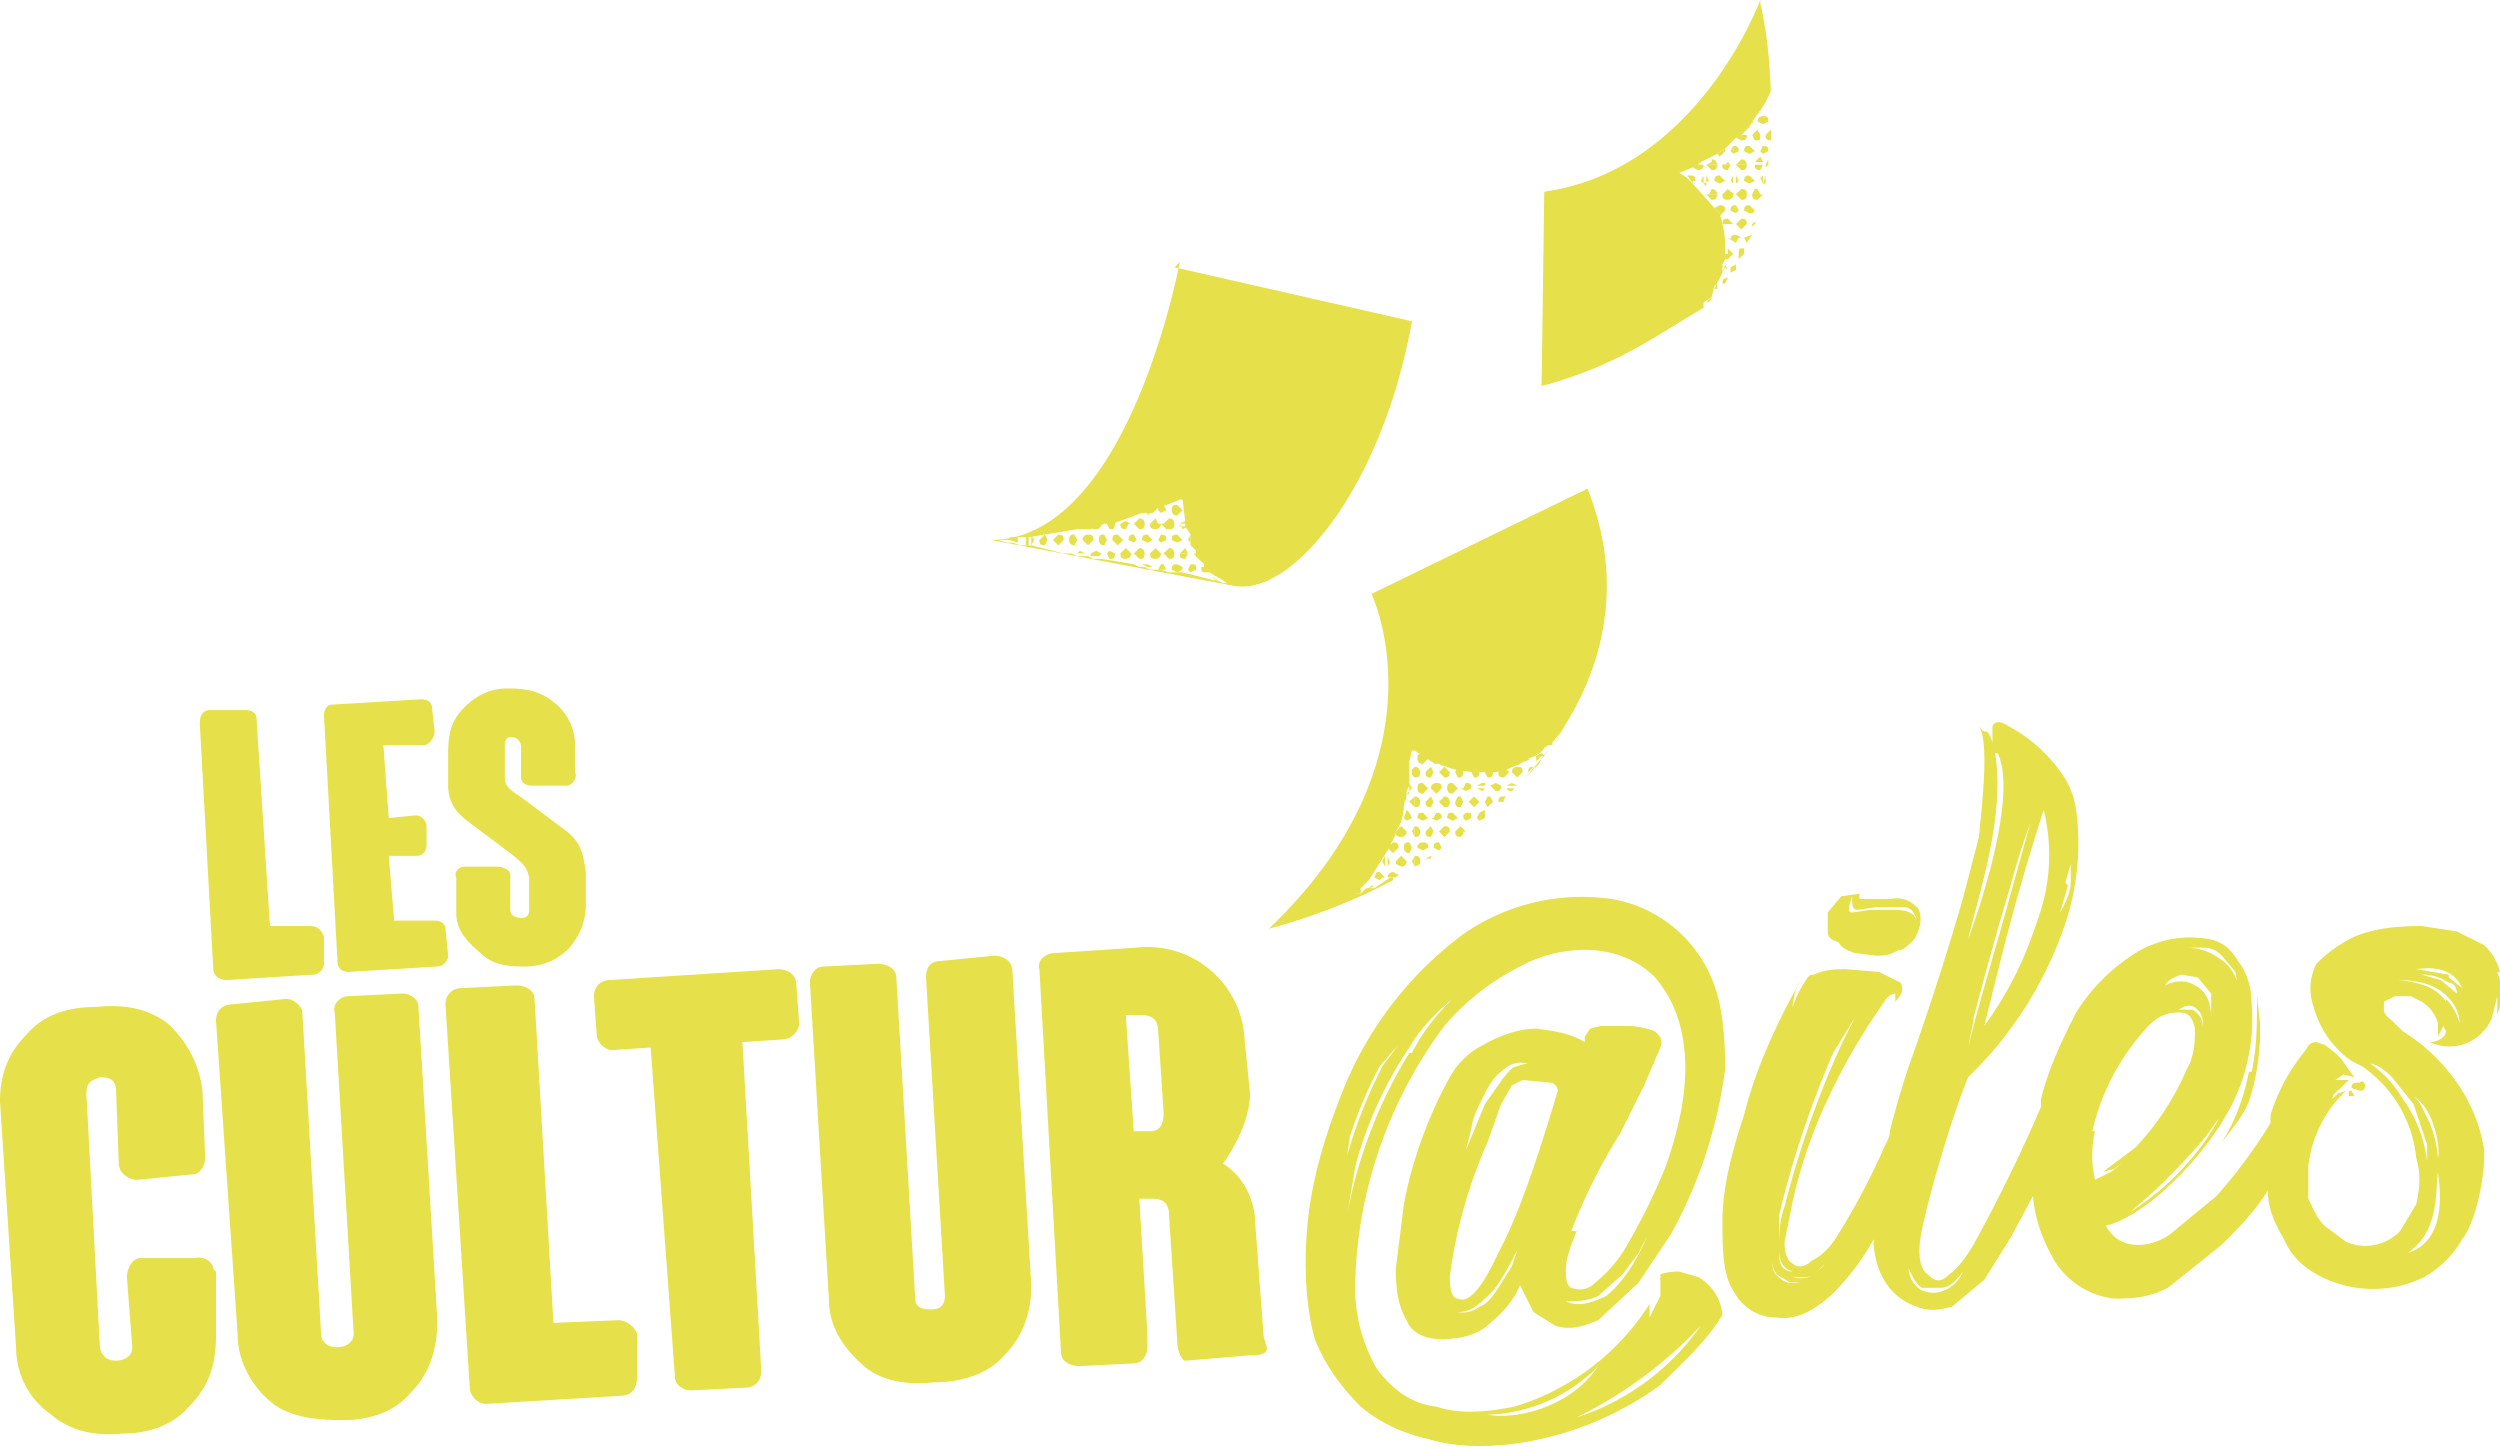
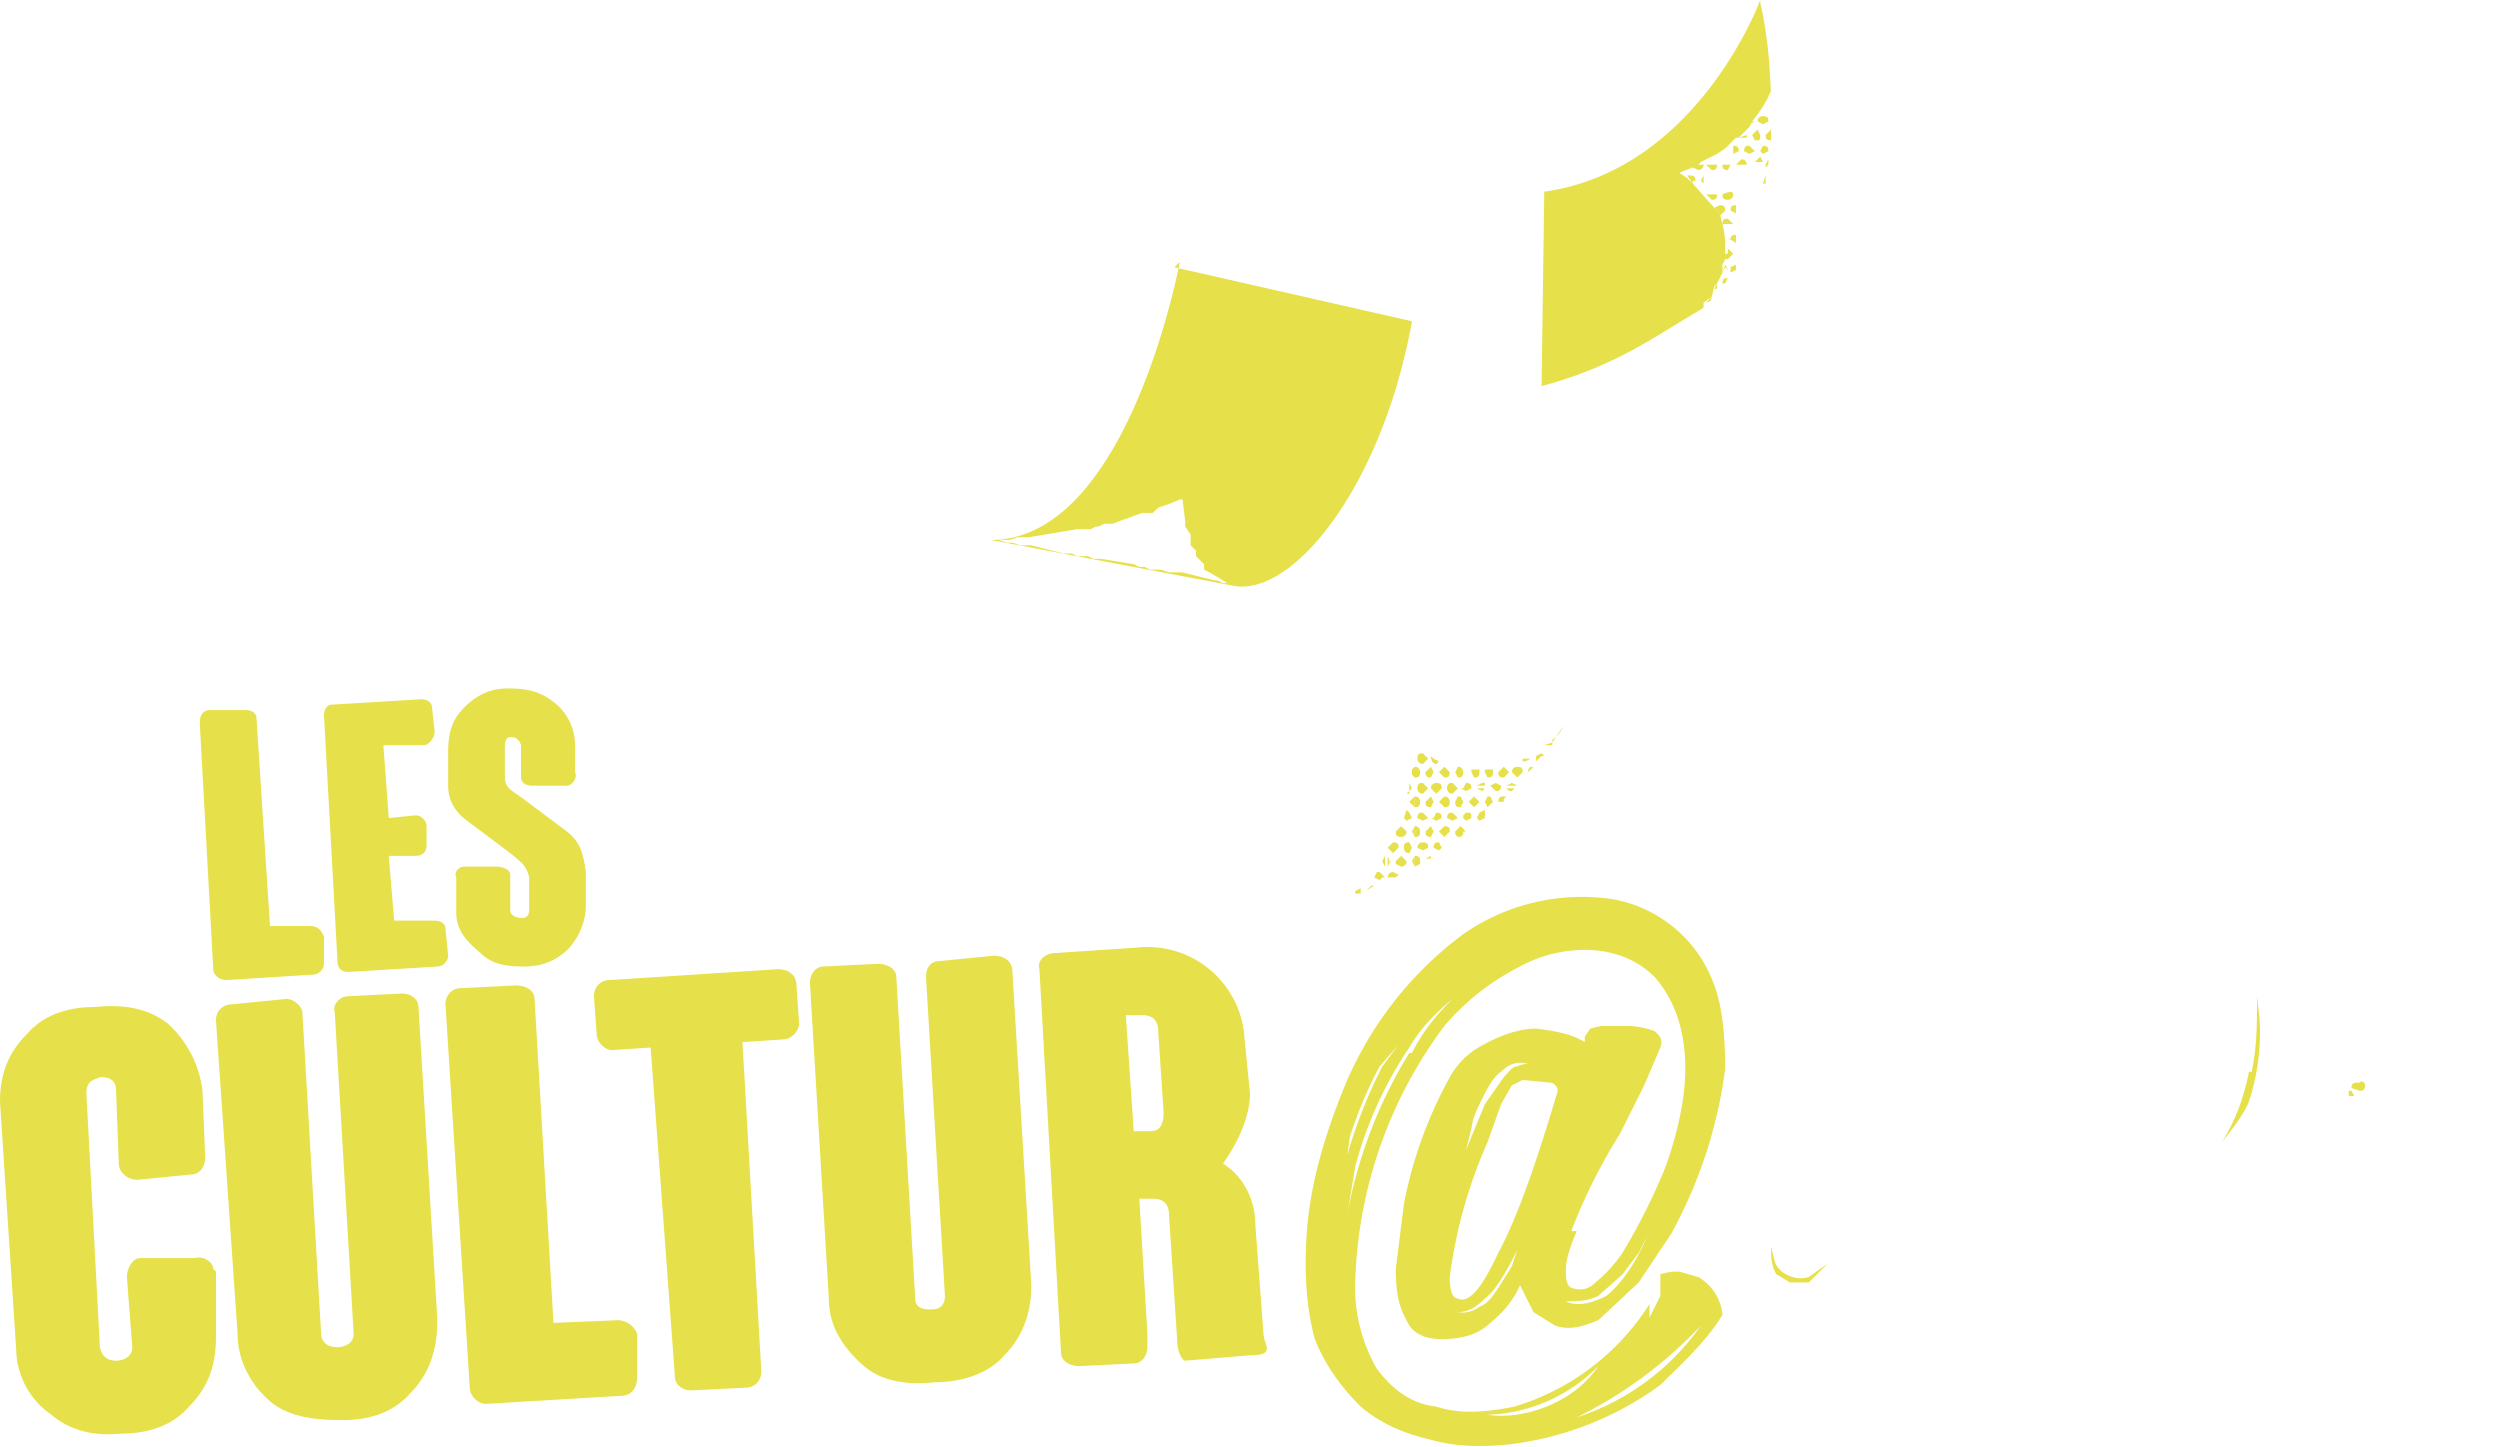
<svg xmlns="http://www.w3.org/2000/svg" viewBox="0 0 92.6 53.6">
  <g fill="#e6e04a">
    <path d="m57.5 27.5.4-.6s-.1.3-.4.5v.1m-7.4 5.6v.1M67 47.3a1 1 0 0 1-.6 0 1 1 0 0 1-.5-.3c-.2-.2-.2-.5-.3-.8 0 .3 0 .7.2 1l.5.3h.7l.7-.7-.7.5M65.2 0s-2.3 6.3-8 7.1l-.1 7.2c2.6-.7 4-1.7 5.5-2.6l.5-.3v-.2l.3-.2.1-.4.1-.1.2-.4v-.3l.1-.2v-.4a3.2 3.2 0 0 0-.1-.9l-.1-.4-.2-.2-.8-.9-.2-.2-.3-.2.5-.2h.1L63 6l.6-.3.3-.2.4-.4h.1l.2-.2.2-.2.1-.2c.3-.4.6-.8.7-1.2v.8c0-1.3-.1-2.7-.4-4m.2 4.9h.2v-.2l-.2.2" />
-     <path d="M65.5 4.5c0-.1 0-.2-.2-.2v.3l.2-.1m-.1 1.6.1-.2v.2m0-.5c0-.1 0-.2-.2-.2v.3l.2-.1m-.1-.6c0 .1 0 .2.2.2V5h-.2Zm-.1 1.8.1-.3v.3Zm.1-.7v.1l.1-.1ZM64.9 5h.3l-.1-.2-.2.2m-.2 0-.3.1h.3Zm.6-.7s-.2 0-.2.2l.2.1v-.3Zm-.3.2-.2.1.1-.1M65 6h.3l-.1-.2m-.9.3h.4s0-.2-.2-.2l-.2.2m1-.4v-.3l-.1.2.1.1m-.7-.1.2.1.2-.1-.2-.2c-.1 0-.2 0-.2.2m-.4-.2v.3l.2-.1c0-.1 0-.2-.2-.2m.7-.4.1.2c.2 0 .2 0 .2-.2H65Z" />
-     <path d="m64.3 5.1.2.1c.1 0 .2 0 .2-.2h-.3v.1M65 7l-.1.2h.3l-.1-.2m-.6 0-.2.2h.4c0-.1 0-.2-.2-.2m.8-.5-.1.1.1.2v-.3Zm-.3.2-.2-.2c-.1 0-.2 0-.2.2l.2.1.2-.1m-.6 0-.1-.2v.3l.1-.1m.8-.6H65c0 .1 0 .2.2.2l.1-.2m-1 0 .2.2c.1 0 .2 0 .2-.2h-.4m.6 2.2h.1V8v.2m-.7.1h.4c0-.1 0-.2-.2-.2l-.2.2m.9-.5v-.2.1m-.2.1-.2-.2c-.1 0-.2 0-.2.2l.2.1c.1 0 .2 0 .2-.2m-.6.1-.1-.2v.3l.1-.1m.5-.6c0 .1 0 .2.2.2l.2-.2h-.4Zm-.4.2c.1 0 .2 0 .2-.2h-.4l.2.2m-.1 2h.2v-.2c-.2 0-.2 0-.2.2m.2-.6.1.2.2-.3-.3.1m-.1 0-.2-.1V9l.1-.2m.5-.5v.1l.1-.1Zm-.6 0 .2.2.2-.2h-.3Zm0 1.7v-.2.1Zm.1-.6v.2l.2-.2h-.2Zm-.6-3.3h.3L64 6l-.2.2m-.4-.2-.2.1h.4s0-.2-.2-.2m.8-.5-.1.2.1.1v-.3Zm-.5.4.2-.2v-.1l-.3.2M64 7l-.2.2h.4L64 7m-.6 0-.1.2h.3s0-.2-.2-.2m.8-.5-.1.2.1.1v-.3Zm-.3.2-.2-.2c-.1 0-.2 0-.2.2l.2.1.2-.1m-.8.1.2-.1-.1-.2v.4Z" />
+     <path d="M65.5 4.5c0-.1 0-.2-.2-.2v.3l.2-.1m-.1 1.6.1-.2v.2m0-.5c0-.1 0-.2-.2-.2v.3l.2-.1m-.1-.6c0 .1 0 .2.2.2V5h-.2Zm-.1 1.8.1-.3v.3Zm.1-.7v.1l.1-.1ZM64.9 5h.3l-.1-.2-.2.2m-.2 0-.3.1h.3Zm.6-.7s-.2 0-.2.2l.2.1v-.3Zm-.3.2-.2.1.1-.1M65 6h.3l-.1-.2m-.9.3h.4s0-.2-.2-.2l-.2.2m1-.4v-.3l-.1.2.1.1m-.7-.1.2.1.2-.1-.2-.2c-.1 0-.2 0-.2.2m-.4-.2v.3l.2-.1c0-.1 0-.2-.2-.2m.7-.4.1.2c.2 0 .2 0 .2-.2H65" />
    <path d="M63.8 6.1c0 .1 0 .2.2.2l.1-.2h-.3Zm-.4.2c.1 0 .2 0 .2-.2h-.4l.2.2m.8 2-.2-.2c-.1 0-.2 0-.2.2h.4Zm.1-.3v-.4c-.1 0-.2 0-.2.2l.2.1m-.6.1.2-.2c0-.1 0-.2-.2-.2l-.2.1.2.2m.3-.5s.2 0 .2-.2-.4 0-.4 0c0 .1 0 .2.2.2m-.6 0c.1 0 .2 0 .2-.2h-.4l.2.2m.8 2-.2-.2v.2h.2Zm-.2-.6.3.2v-.3c-.1 0-.2 0-.2.2m-.2-.5h.3-.4m0 2.1h.1l.1-.2c-.1 0-.2 0-.2.2m-.2 0Zm.7-.7-.2.1v.2l.2-.1v-.2Zm-.3.2-.1-.2-.1.3.1-.2m.1-.3.2-.2h-.3v.2m-.7 1.6s.2 0 .2-.2l-.2.2Zm.6-.7h.1Zm-.3.2.1-.2v.2M63 6.1h.2Zm.1.4-.1.2.1.1v-.3Zm-.3.2c0-.1 0-.2-.2-.2h-.1l.2.3v-.1m0-.5.2.1s.2 0 .2-.2h-.2l-.2.1m-17 15.4h.1-.1m0 0h-.4l-.2-.1H45l-1.2-.3h-.5l-.3-.1h-.4l-.2-.1h-.2l-.2-.1-1.2-.2h-.3l-.2-.1h-.4l-.2-.1h-.3l-1.2-.3h-.4l-.3-.1h-.2L37 20h-.2.6l.3-.1h.4l1.8-.3h.5l.2-.1h.1l.2-.1h.3l1.1-.4h.4l.2-.2a5.6 5.6 0 0 0 .8-.3h.1l.1.8v.2l.2.3v.4l.2.2v.2l.1.1.2.2v.2l.2.1.5.3a1.7 1.7 0 0 0 .4.2h.1-.1Zm-2-11.9S41.8 20 36.7 20l9 1.7c2.2.4 5.5-3.7 6.6-9.8l-8.8-2Z" />
-     <path d="M45 21.4h-.1l.2.1H45m-.2-.3-.1-.2v.2h.1m-1.1-1.8h.3v-.1h-.1l-.2.1m.1-.5-.2-.2v.4l.2-.2m.1-.4v-.1h-.2l.1.1m.6 2-.1-.1v.1Zm-.5-.2-.2.2h.3l-.1-.2m.1-.3.1.1v-.3l-.1.2m-.2 0-.2-.2v.3l.2-.1m-.1-.6.1.2.2-.1h-.3" />
-     <path d="M44.5 21c0 .2 0 .2.2.2V21l-.1-.1v.1m-.5-.1-.1.2.1.1.2-.1c0-.2 0-.2-.2-.2m-.3.1-.2-.1v.3l.2-.1m.4-.6.2.2v-.2h-.2Zm-.2 0h-.3c0 .1 0 .2.2.2l.1-.2m-.7-1.3-.2.2h.4s0-.2-.2-.2m-.5 0-.2.2h.3l-.1-.2m.8-.2v-.3c-.1 0-.2 0-.2.2 0 0 0 .2.2.2M43 19l.2-.1-.1-.2h-.2v.2l.1.1m-.3-.1h-.2v.2l.2-.2m.6 1.4-.2.2h.4s0-.2-.2-.2m-.5 0-.2.2h.4l-.2-.2m.8-.5c-.1 0-.2 0-.2.2l.2.1v-.3Zm-.4.2c0-.1 0-.2-.2-.2l-.1.2.1.1.2-.1m-.5 0-.2-.2v.3l.2-.1m.6-.4c.1 0 .2 0 .2-.2H43l.2.2m-.4 0s.2 0 .2-.2h-.4c0 .1 0 .2.2.2m.8 1.3c-.1 0-.2 0-.2.2l.2.1v-.3Zm-.6 0-.1.2h.3l-.1-.2m-.6 0v.1h.2l-.2-.1m.6-.4.2.2c.1 0 .2 0 .2-.2h-.4Zm-.5 0c0 .1 0 .2.2.2 0 0 .2 0 .2-.2h-.4Zm-.2-1.1s0-.2-.2-.2l-.2.2h.4Zm-.5 0-.2-.1-.2.1h.4Zm.6-.4h-.2.2m-.3 1.3-.2.2h.4s0-.2-.2-.2m-.5 0-.2.2h.4l-.2-.2m.8-.5c-.1 0-.2 0-.2.2l.2.1v-.3Zm-.5 0c-.1 0-.2 0-.2.2l.2.1.1-.1-.1-.2m-.4.2-.2-.2v.4l.2-.2m.4-.6.2.2c.1 0 .2 0 .2-.2H42Zm-.5 0c0 .1 0 .2.2.2l.1-.2h-.3Zm1 1.5h-.2l.2.1v-.1Zm-.5-.4.2.2c.1 0 .2 0 .2-.2H42Zm-.5 0c0 .1 0 .2.2.2 0 0 .2 0 .2-.2h-.4Zm-.2-1.1v-.1H41v.1h.3Zm-.5 0h-.2.2m.3 1-.1.1h.3l-.2-.1m-.5 0-.2.1h.4l-.2-.1m.8-.2v-.4c-.1 0-.2 0-.2.2l.2.2M41 20l-.1-.2c-.1 0-.2 0-.2.2 0 0 0 .2.2.2l.1-.2m-.7-.2v.4l.2-.2c0-.1 0-.2-.2-.2m.7-.4.1.2c.1 0 .2 0 .2-.2h-.4m-.3.2s.2 0 .2-.2h-.4c0 .2.1.2.2.2m.4.9.1.2c.1 0 .2 0 .2-.2H41Zm-.2 0h-.4v.1h.3m-.7-.2-.1.1h.3l-.2-.1m-.5 0h-.1.3-.2m.8-.6s-.2 0-.2.2l.2.2v-.4Zm-.5 0c-.1 0-.2 0-.2.2 0 0 0 .2.2.2l.1-.2-.1-.2m-.6 0v.4l.2-.2c0-.1 0-.2-.2-.2m1-.3h-.3l.1.1h.2m0 .9H40h.2m-1-.7-.2.2.2.2v-.4Zm-.5 0-.2.2c0 .1 0 .2.2.2l.1-.2-.1-.2m-.4.2-.1-.2v.4l.1-.2m-.3-.1v.3h.1v-.3m-.4 0h-.3v.1l.3.1v-.2m-.7.1h.2-.2m-.1 0h.1-.1m14.7 12.5h-.1l-.6.4h-.3l-.2.2h-.2l-.2.1h.1l.2-.2.3-.3.1-.1.7-1.1.1-.2.2-.4v-.1c.2-.3.3-.6.3-1l.1-.3v-.2l.1-.2v-.9l.1-.4h.1l.6.4.3.1a3.8 3.8 0 0 0 1.3.3h.7c.4 0 .7-.2 1-.3l.3-.2c.3-.1.5-.2.6-.4l.3-.2.4-.5a8.2 8.2 0 0 1-.5.7l-.2.3-.1.1-.1.2-.2.2-.2.2-.2.2c2.8-3 4-6.8 2.4-10.8l-8 3.9s2.9 6-3.8 12.4c1.5-.4 3.1-1 4.6-1.8" />
    <path d="m57.2 28-.1-.1-.2.1h.3m.3-.5-.3.1h.3v-.1m-.6.5v.2l.2-.2H57Zm-.2 0Zm-.9 1.1h.4L56 29l-.2.1m1-.7c-.1 0-.2 0-.2.2l.2-.2Zm-.6 0s-.2 0-.2.2l.2.2.2-.2c0-.1 0-.2-.2-.2m-.5 0v.4l.2-.2-.2-.2m.7-.2h.1l.2-.1h-.3m-.6 1.4h-.1v.1m.1-.5c0 .1 0 .2.2.2l.1-.1h-.3Zm-.6 0h.4l-.2-.1-.2.1m-.3-.1-.2.1h.3V29m.7-.6-.2.2c0 .1 0 .2.2.2v-.4Zm-.7.2.1.2c.1 0 .2 0 .2-.2v-.1H55v.1m-.4.2c.1 0 .2 0 .2-.2v-.1h-.2v.3Zm.1 1.5h.3V30l-.2.1m.9-.6c-.1 0-.2 0-.2.2h.2v-.2Zm-.6 0-.1.2.1.2.2-.2-.1-.2m-.6 0v.4l.2-.2-.2-.2m.6-.4.2.2c.1 0 .2 0 .2-.2h-.4Zm-.5.1.2.1.1-.1h-.3Zm0 1.1.1.1.2-.1h-.3m-.4-1.3-.1.2h.3c0-.1 0-.2-.2-.2m-.7.2h.4l-.2-.2c-.1 0-.2 0-.2.2m.9-.7v.1l.1.2v-.3h-.1m-.5-.1-.1.2.1.2c.1 0 .2 0 .2-.2 0 0 0-.2-.2-.2m-.5 0v.4c.1 0 .2 0 .2-.2l-.2-.2m.7 1.9h.3c0-.2 0-.2-.2-.2l-.1.1m-.6.1h.4l-.2-.2c-.1 0-.2 0-.2.2m1-.8-.2.2.2.2v-.4Zm-.6 0-.1.2c0 .1 0 .2.2.2l.1-.2-.1-.2m-.4.2s0-.2-.2-.2v.4c.1 0 .2 0 .2-.2m.4-.5.2.1.2-.1h-.4Zm-.5 0s0 .2.2.2l.2-.2h-.4Zm0 2.1.2-.1-.2.1m.7-.5-.2-.2-.2.2c0 .1 0 .2.2.2l.1-.1v-.1m-.5 0c0-.1 0-.2-.2-.2v.4l.2-.2m.5-.5.1.1.2-.1h-.3Zm-.6 0 .2.1.2-.1h-.4Zm-.9-2.4c-.1 0-.2 0-.2.2h.4l-.2-.2m-.3-.2Zm.6 1.5h.4c0-.1 0-.2-.2-.2 0 0-.2 0-.2.2m-.5 0h.4l-.2-.2c-.1 0-.2 0-.2.2m1-.8-.2.2.2.2v-.4Zm-.5 0-.2.2c0 .1 0 .2.2.2l.1-.2-.1-.2m-.4.2s0-.2-.2-.2v.4c.1 0 .2 0 .2-.2m.4-.6c0 .2.1.3.2.3l.1-.1-.2-.1Zm-.3.3.2-.2h-.4s0 .2.2.2m.3 2h.4c0-.1 0-.2-.2-.2l-.1.2m-.6 0h.4l-.2-.2c-.1 0-.2 0-.2.2m.8-.6.2.2v-.4l-.2.2m-.3-.2-.2.2c0 .1 0 .2.2.2l.1-.2-.1-.2m-.4.2s0-.2-.2-.2v.4c.1 0 .2 0 .2-.2m.4-.5.2.2.2-.2H53Zm-.5 0s0 .2.2.2l.2-.2h-.4Zm.8 2c-.1 0-.2 0-.2.2h.3l-.1-.2m-.6 0s-.2 0-.2.2h.4c0-.1 0-.2-.2-.2m.6-.4.2.2v-.4l-.2.2m-.3-.2-.2.2c0 .1 0 .2.2.2l.1-.2-.1-.2m-.4.2s0-.2-.2-.2v.4c.1 0 .2 0 .2-.2m.4-.5.2.1.2-.1h-.3Zm-.5 0 .2.1.2-.1h-.4Zm.5 1.4-.2.1h.2m-.4.2v-.1c0-.1 0-.2-.2-.2v.4l.2-.1m.8-.6h-.3l.2.1.1-.1m-.7.1.2-.1h-.4l.2.1m-.4-3.5Zm0-.3h.1m-.1 1.5-.1-.2v.2h.1Zm.1-.4v-.4l-.1.1v.2l.1.1m-.1-.6V28m-.2 2-.1.3h.3l-.1-.2" />
    <path d="m52.2 29.7.2.2v-.4l-.2.2m-.1-.3.2-.2h-.1v.2m-.2 2h.3l-.1-.2c-.1 0-.2 0-.2.2m-.2 0c0-.1 0-.2-.2-.2l-.2.2h.4Zm.5-.6.1.2v-.4l-.1.2m-.6 0c0 .1 0 .2.2.2 0 0 .2 0 .2-.2l-.2-.2-.1.1-.1.1m.4-.4.2-.1H52l.1.1m-.3 2-.2-.1s-.2 0-.2.2h.3m.7-.8-.1.2.1.2v-.4Zm-.7.3.2.1s.2 0 .2-.2l-.2-.2-.2.2m-.2.1-.1-.3v.4l.1-.2m.5-.5s0 .2.2.2l.1-.2H52Zm-.6 0 .2.2.2-.2h-.4m.3 1.1h-.3.4m-.8-.2-.1.2h.4l-.2-.2m.2-.6-.1.2.1.2v-.4Zm-.5 1.1-.2.2.3-.2m-.6.3h.1v-.2l-.2.1v.1Zm.6-.6.2.1.1-.1H51Zm-.2 0-.1.2.1-.2m-.6.6h.2-.2M8.4 36.3l3.2-.2c.2 0 .4-.2.4-.4v-1c-.1-.3-.3-.4-.5-.4H10l-.5-7.7c0-.2-.2-.3-.4-.3H7.8c-.3 0-.4.2-.4.5l.5 9.1c0 .2.2.4.5.4m8.1-1.9c0-.2-.2-.3-.4-.3h-1.5l-.2-2.4h1c.3 0 .4-.2.4-.4v-.7c0-.2-.2-.4-.4-.4l-1 .1-.2-2.7h1.5c.2 0 .4-.3.4-.5l-.1-.9c0-.2-.2-.3-.4-.3l-3.3.2c-.2 0-.3.2-.3.4l.5 9.1c0 .3.2.4.4.4l3.3-.2c.2 0 .4-.2.4-.4l-.1-1Zm.1-5.3c0 .6.3 1 .7 1.3l1.6 1.2c.5.4.6.5.7.9v1.2c0 .3-.2.3-.3.3 0 0-.4 0-.4-.3v-1.3c0-.2-.3-.3-.5-.3h-1.2c-.2 0-.4.2-.3.4v1.3c0 .6.3 1 .9 1.5.4.4.9.5 1.6.5.8 0 1.3-.3 1.7-.7.4-.5.6-1 .6-1.6v-1.2c-.1-.7-.2-1.1-.7-1.5l-1.6-1.2c-.4-.3-.7-.4-.7-.8v-1.2c0-.2.1-.3.2-.3s.3 0 .4.3v1.2c0 .2.2.3.4.3H21c.2 0 .4-.3.3-.5v-1a2 2 0 0 0-.8-1.6c-.5-.4-1-.5-1.7-.5s-1.2.3-1.6.7c-.5.5-.6 1-.6 1.7V29ZM7.9 47c0-.2-.3-.5-.7-.4h-2c-.3 0-.5.4-.5.7l.2 2.6c0 .4-.4.5-.6.5-.1 0-.5 0-.6-.5l-.5-9.4c0-.5.3-.5.5-.6.2 0 .6 0 .6.5l.1 2.7c0 .3.3.6.7.6l2-.2c.3 0 .5-.3.5-.6l-.1-2.5a4 4 0 0 0-1.3-2.5c-.8-.6-1.7-.7-2.7-.6-1 0-1.9.3-2.5 1-.7.7-1 1.5-1 2.5L.6 50a3 3 0 0 0 1.3 2.4c.7.6 1.6.8 2.6.7 1 0 1.9-.3 2.5-1 .7-.7 1-1.5 1-2.6v-2.4Zm7.6-9.7c0-.3-.3-.5-.6-.5l-2 .1c-.3 0-.6.3-.5.6l.7 11.9c0 .4-.4.5-.6.5-.1 0-.5 0-.6-.4l-.7-12c0-.2-.3-.5-.6-.5l-2 .2c-.3 0-.6.2-.6.6l.8 11.6c0 1 .5 1.9 1.2 2.5.7.6 1.7.7 2.7.7 1 0 1.9-.3 2.5-1 .7-.7 1-1.6 1-2.7l-.7-11.6ZM18 52l5-.3c.4 0 .6-.3.6-.7v-1.6a.8.8 0 0 0-.7-.5l-2.4.1-.7-12c0-.3-.3-.5-.7-.5l-2 .1c-.4 0-.6.3-.6.6l.9 14.2c0 .3.3.6.6.6m4.6-13.1 1.5-.1L25 51c0 .3.3.5.6.5l2-.1c.4 0 .6-.3.6-.6l-.7-12.2 1.5-.1c.3 0 .6-.3.6-.6l-.1-1.4c0-.4-.3-.6-.7-.6l-6.2.4c-.4 0-.6.3-.6.6l.1 1.4c0 .3.3.6.6.6M32 50.6c.7.6 1.7.7 2.6.6 1 0 2-.3 2.6-1 .7-.7 1-1.6 1-2.6L37.5 36c0-.4-.3-.6-.7-.6l-2 .2c-.3 0-.5.2-.5.6L35 48c0 .5-.4.5-.5.5-.2 0-.6 0-.6-.4l-.7-11.9c0-.3-.3-.5-.7-.5l-2 .1c-.3 0-.5.3-.5.6l.7 11.7c0 1 .5 1.8 1.3 2.5M42 42l-.3-4.4h.6c.4 0 .6.2.6.6l.2 3c0 .4-.1.7-.5.7H42Zm1.3 3 .3 4.6c0 .5.2.8.3.8l2.4-.2c1 0 .5-.4.5-.8l-.3-4c0-.9-.4-1.8-1.2-2.3.5-.7 1-1.7 1-2.6l-.2-2a3.6 3.6 0 0 0-4-3.4l-3 .2c-.4 0-.7.3-.6.6l.8 14.2c0 .3.3.5.7.5l2-.1c.3 0 .5-.3.5-.6v-.5l-.3-5h.5c.4 0 .6.2.6.6m40-5.3c-.2 1-.5 1.8-1 2.6.4-.5.8-1 1-1.5a8.2 8.2 0 0 0 .4-3l-.1-.9c0 1 0 1.9-.2 2.8m4.2.5c0-.1-.1-.2-.2-.1-.2 0-.3 0-.3.2l.3.1c.1 0 .2 0 .2-.2m-.6.1v-.1m0 .4h.2l-.1-.2H87v.2m-31.5 5.8c-.6 1.3-1.1 1.9-1.5 1.7-.2 0-.3-.3-.3-.8a18 18 0 0 1 1.4-5l.5-1.4.4-.7.4-.2 1 .1c.2 0 .3.2.3.3-.8 2.7-1.5 4.7-2.2 6m.5.5-.5.8c-.2.3-.4.6-.7.7a1 1 0 0 1-.8.2c.4 0 .7-.2 1-.5.4-.3.8-1 1.2-1.8l-.2.6m-1.5-5c0-.4.2-.8.4-1.2.2-.4.4-.8.7-1 .3-.3.6-.4 1-.3a1 1 0 0 0-.4.1c-.2 0-.3.2-.5.4l-.7 1-.7 1.7.2-.8m4.7 6.2.9-.8.6-.8.3-.6c-.4 1-1 1.8-1.5 2.2-.6.3-1.1.4-1.5.2.4 0 .8 0 1.2-.2m-7-9a17.4 17.4 0 0 0-2.3 6l.3-1.8a14.6 14.6 0 0 1 2-4.4c.4-.7 1-1.3 1.6-1.8-.6.6-1.1 1.2-1.5 2m-2.4 3.8.1-.7a15.9 15.9 0 0 1 1.1-2.6l.7-.8-.6.8a18.2 18.2 0 0 0-1.3 3.3m9.3 7.8c-1 1.5-3 2-4.1 1.8a6 6 0 0 0 4.1-1.8m3.8-1.5a9 9 0 0 1-4.6 3.4 16 16 0 0 0 4.6-3.4m-4.8-3.5A20.8 20.8 0 0 1 60 42l.9-1.8.6-1.4c.1-.3 0-.4-.2-.6a3 3 0 0 0-1-.2h-1l-.4.1-.2.3v.2c-.5-.3-1-.4-1.8-.5-.7 0-1.5.3-2.3.8a3 3 0 0 0-.9 1 16 16 0 0 0-1.7 4.7l-.3 2.4c0 .8.1 1.4.4 1.9.2.5.7.7 1.3.7.8 0 1.4-.2 1.8-.6.5-.4.9-.9 1.1-1.4l.5 1 .8.5c.6.2 1.1 0 1.6-.2l1.5-1.4 1.2-1.8a17.3 17.3 0 0 0 2-6.1c0-1.2-.1-2.3-.4-3.1a4.9 4.9 0 0 0-3.8-3.2 7.7 7.7 0 0 0-5.5 1.3 13.4 13.4 0 0 0-4.5 5.9c-.8 2-1.2 3.7-1.3 5.2-.1 1.5 0 2.8.3 3.9.4 1 1 1.8 1.7 2.5.7.6 1.6 1 2.5 1.2 1 .3 2 .3 3 .2a11.9 11.9 0 0 0 5.6-2.2c.8-.8 1.7-1.6 2.3-2.6a1.8 1.8 0 0 0-.9-1.4l-.7-.2a2 2 0 0 0-.7.1v.8l-.4.8v-.5a9 9 0 0 1-5 3.8c-1 .2-2 .3-2.9 0-.9-.1-1.6-.6-2.2-1.4a6 6 0 0 1-.8-3.3 16.6 16.6 0 0 1 3.3-9.4 9 9 0 0 1 2.8-2.2 5 5 0 0 1 2.8-.6c1 .1 1.7.5 2.2 1 .6.7 1 1.6 1.1 2.8.1 1.1-.1 2.5-.7 4.2a22.6 22.6 0 0 1-1.6 3.2 5 5 0 0 1-1 1.1c-.3.3-.6.3-.9.2-.2-.1-.2-.4-.2-.7 0-.4.2-.9.4-1.4" />
-     <path d="m90.7 36.1-1.2-.2c1.3-.2 1.6.5 1.7.7l-.5-.4m-1-.1c.4 0 .7.1 1 .3.2 0 .3.2.3.4l-.6-.5-.7-.2m.9 1c-.2-.3-.5-.5-.8-.6a3.8 3.8 0 0 0-1.4-.2c.8 0 1.4 0 2 .4.4.3.7.7.7 1.2a2 2 0 0 0-.5-.9m-2 2.9.8 1 .5 1.5v1.8a5 5 0 0 0-.9-3.5 4.2 4.2 0 0 0-1.2-1.3c.2 0 .5.2.8.5m1.7 3a4.3 4.3 0 0 0-.3-1.3l-.3-.6a1 1 0 0 0-.3-.4c.8.5 1 2 .9 2.3m-1.1 3.5c1.1-.8 1-2 1.1-3 0 .2.5 2.5-1.1 3m-11.7-4.5a8.4 8.4 0 0 1 1.9-3.7c.4-.5.8-.7 1.3-.7.3 0 .5.1.6.6 0 .4 0 1-.3 1.5a9.9 9.9 0 0 1-1.9 2.9l-1.2.9.4-.1.4-.3-.5.4-.6.3a4 4 0 0 1 0-1.8m3.2-5.8.6.1.5.6v.9c0-.6-.2-1-.6-1.2-.3-.2-.7-.2-1.1 0 .1-.2.3-.3.6-.4m.8-1c.3 0 .5.1.7.3l.5.6.2 1.2c0-.8-.3-1.4-.8-1.7a2 2 0 0 0-1.2-.4h.7m-.5 2.3h-.5c.3-.2.5-.2.7 0 .2.2.2.4.2.7 0-.4-.2-.6-.4-.7m.3 5.1a9.9 9.9 0 0 1-2.6 2.4l.8-.7a23.8 23.8 0 0 0 2-2.1l.5-.7a7 7 0 0 1-.7 1.1M72 47.8a1 1 0 0 1-.8 0c-.2-.1-.4-.3-.5-.7v-1.5V47c.2.4.3.6.5.7h.7c.3 0 .6-.3.8-.6-.1.3-.4.6-.7.7m-5.1-.4a1 1 0 0 1-.7.1 1 1 0 0 1-.5-.4l-.2-.9c0 .3.1.6.3.8.1.2.3.3.5.3h.6c.3 0 .5-.3.7-.5a2 2 0 0 1-.7.6m-1-2.4a36.7 36.7 0 0 1 2-6l.8-1.3-.5 1a35.4 35.4 0 0 0-2.1 6c-.2.5-.2 1.1-.2 1.6s.2.7.5.8c-.3 0-.5-.2-.5-.6V45m7.2-7.3.4-1.5.5-1.8.5-1.7a23.8 23.8 0 0 1 .7-2.2l-1 3.6-.4 1.4-.4 1.4-.3 1.1-.2.8.2-1m.9-9.9c.6 1.3-.2 4.4-1.1 6.9.3-1.4 1.4-4.5 1-6.9m1.8 2.1a7 7 0 0 1-.2 4c-.5 1.5-1 2.6-2 4 .6-2.4 1.1-4.6 2.2-8m.8 2.7.2-.7v-.4 1.1c0 .3-.2.8-.4 1.1l.3-1m16 3.2a2 2 0 0 0-.6-1l-1-.5-1.3-.2c-1 0-1.8.1-2.5.4a5 5 0 0 0-1.4 1 2 2 0 0 0-.1 1.6 3.6 3.6 0 0 0 1.4 2l.4.2a4.7 4.7 0 0 1 2 3.4c.2.7.1 1.2 0 1.7l-.6 1a1.8 1.8 0 0 1-2 .4l-.8-.6c-.3-.3-.4-.6-.6-1v-1.2a4.5 4.5 0 0 1 1.4-2.8l-.3.1-.2.2c0-.2.2-.3.3-.4l.3-.3h-.5l.3-.2.4.1-.5-.7a4 4 0 0 0-.6-.5l-.3-.1c-.2 0-.3.1-.4.3a7 7 0 0 0-1.3 2.4v.3a19.2 19.2 0 0 1-2 2.7l-1.7 1.4c-.5.4-1.8.8-2.4-.3 1.6-.4 3.6-2.6 4.4-4a7 7 0 0 0 1-4.2c0-.7-.2-1.2-.5-1.6-.3-.5-.6-.7-1-.8-1-.2-2 0-2.8.5a7 7 0 0 0-2.2 2.2c-.5 1-1 2-1.3 3.2v.3a60.6 60.6 0 0 1-2.5 5.1c-.3.5-.6.9-.9 1.1-.3.3-.5.3-.8 0-.3-.2-.4-.8-.2-1.7.2-1 1-3.9 1.7-5.6a14.2 14.2 0 0 0 3.6-5.7 9.3 9.3 0 0 0 .4-4.2 3 3 0 0 0-.5-1.3 5.6 5.6 0 0 0-2-1.8c-.3-.2-.5-.2-.6 0v.6a1 1 0 0 0-.2-.4c-.2 0-.2-.1-.3-.2.4.6.1 3 0 4.1l-.6 2.3a105.7 105.7 0 0 1-2 6.2 33 33 0 0 0-.7 2.4c0 .3-.2.5-.3.8a26 26 0 0 1-1.6 3c-.3.5-.6.8-1 1-.2.2-.5.3-.7.1-.2-.1-.3-.4-.3-.8l.3-1.5a18.2 18.2 0 0 1 1.4-4 22.7 22.7 0 0 1 2-3.4c.1-.2.3-.3.4-.3v.3c.3-.3.3-.5.2-.7l-.8-.4-1.2-.1c-.4 0-.8 0-1.2.2-.1 0-.2 0-.3.2a3.8 3.8 0 0 0-.5 1v-.1l.1-.5.2-.4c-1 1.8-1.7 3.4-2.1 5-.5 1.5-.8 2.8-.8 3.9 0 1 0 2 .4 2.6.3.6.9 1 1.6 1 .7.1 1.3-.2 2-.8a9 9 0 0 0 1.6-2.1v.2c.1 1.2.7 2 1.6 2.3.5.2.9.1 1.3 0l1.2-1 1-1.6.8-1.5c.1 1 .4 1.7.8 2.4a3 3 0 0 0 2.2 1.4c.6 0 1.2 0 2-.4l2-1.6c.6-.6 1.2-1.2 1.7-2 0 .7.3 1.3.6 1.8.3.7.8 1.1 1.4 1.4a4.3 4.3 0 0 0 3.8 0c.5-.3 1-.7 1.4-1.4.5-.6.9-2.5.8-3.4a6 6 0 0 0-.8-2.1 6.8 6.8 0 0 0-2.2-2.2l-.3-.3c-.2-.2-.4-.3-.4-.5v-.3l.4-.2h.6l.4.2a1.4 1.4 0 0 1 .6.8v.5l.2-.4c0-.1 0-.3-.2-.4l.3.6c0 .2-.3.4-.6.4a1.7 1.7 0 0 0 2.3-.9l.2-.8v.7c.2-.6.2-1.1 0-1.6" />
-     <path d="M68.6 33.2c0 .3 0 .5.2.5l.7-.1h1c.2 0 .4.1.5.5-.1-.3-.4-.4-.8-.4h-.9l-.7.1c-.2 0-.1-.3 0-.6m-.5 1.7c.1.2.3.3.6.4l.8.1c.2 0 .5 0 .8-.2.2 0 .4-.2.6-.4.3-.5.3-1 .1-1.2s-.5-.4-1-.3h-.9c-.2 0-.3 0-.2-.2l-.7.1-.5.6v.7c0 .2.1.3.4.4" />
  </g>
</svg>